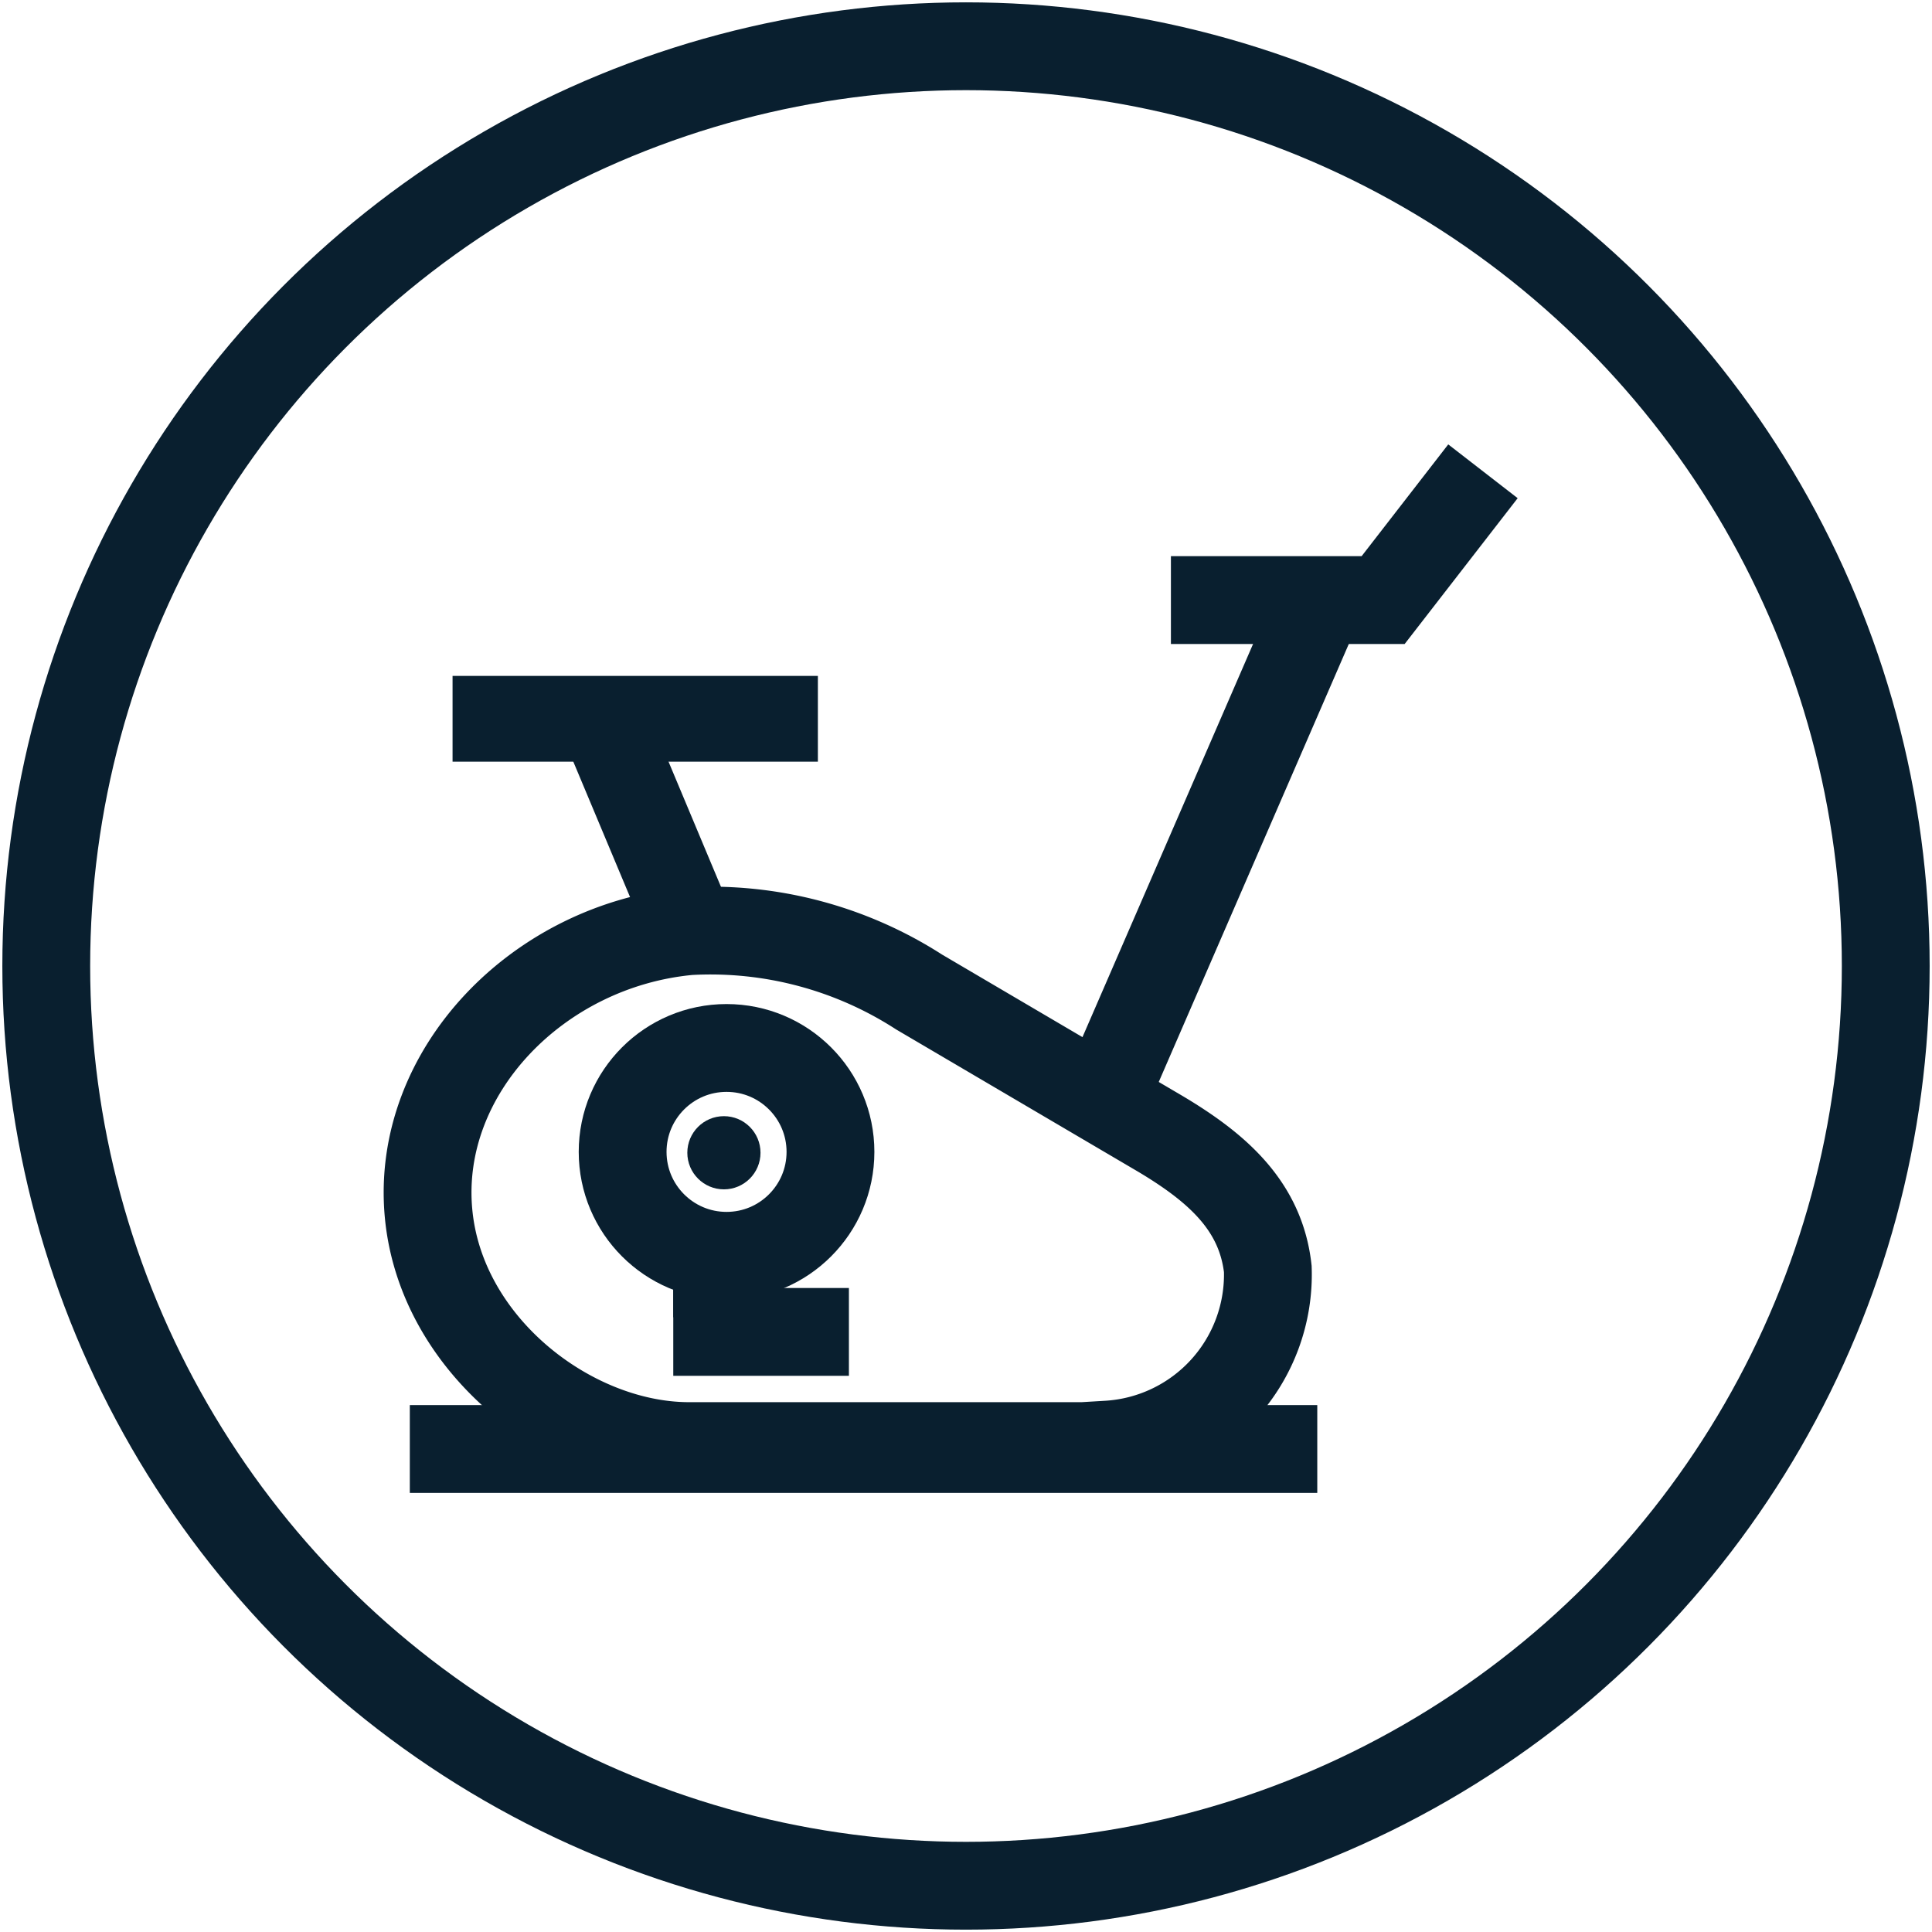
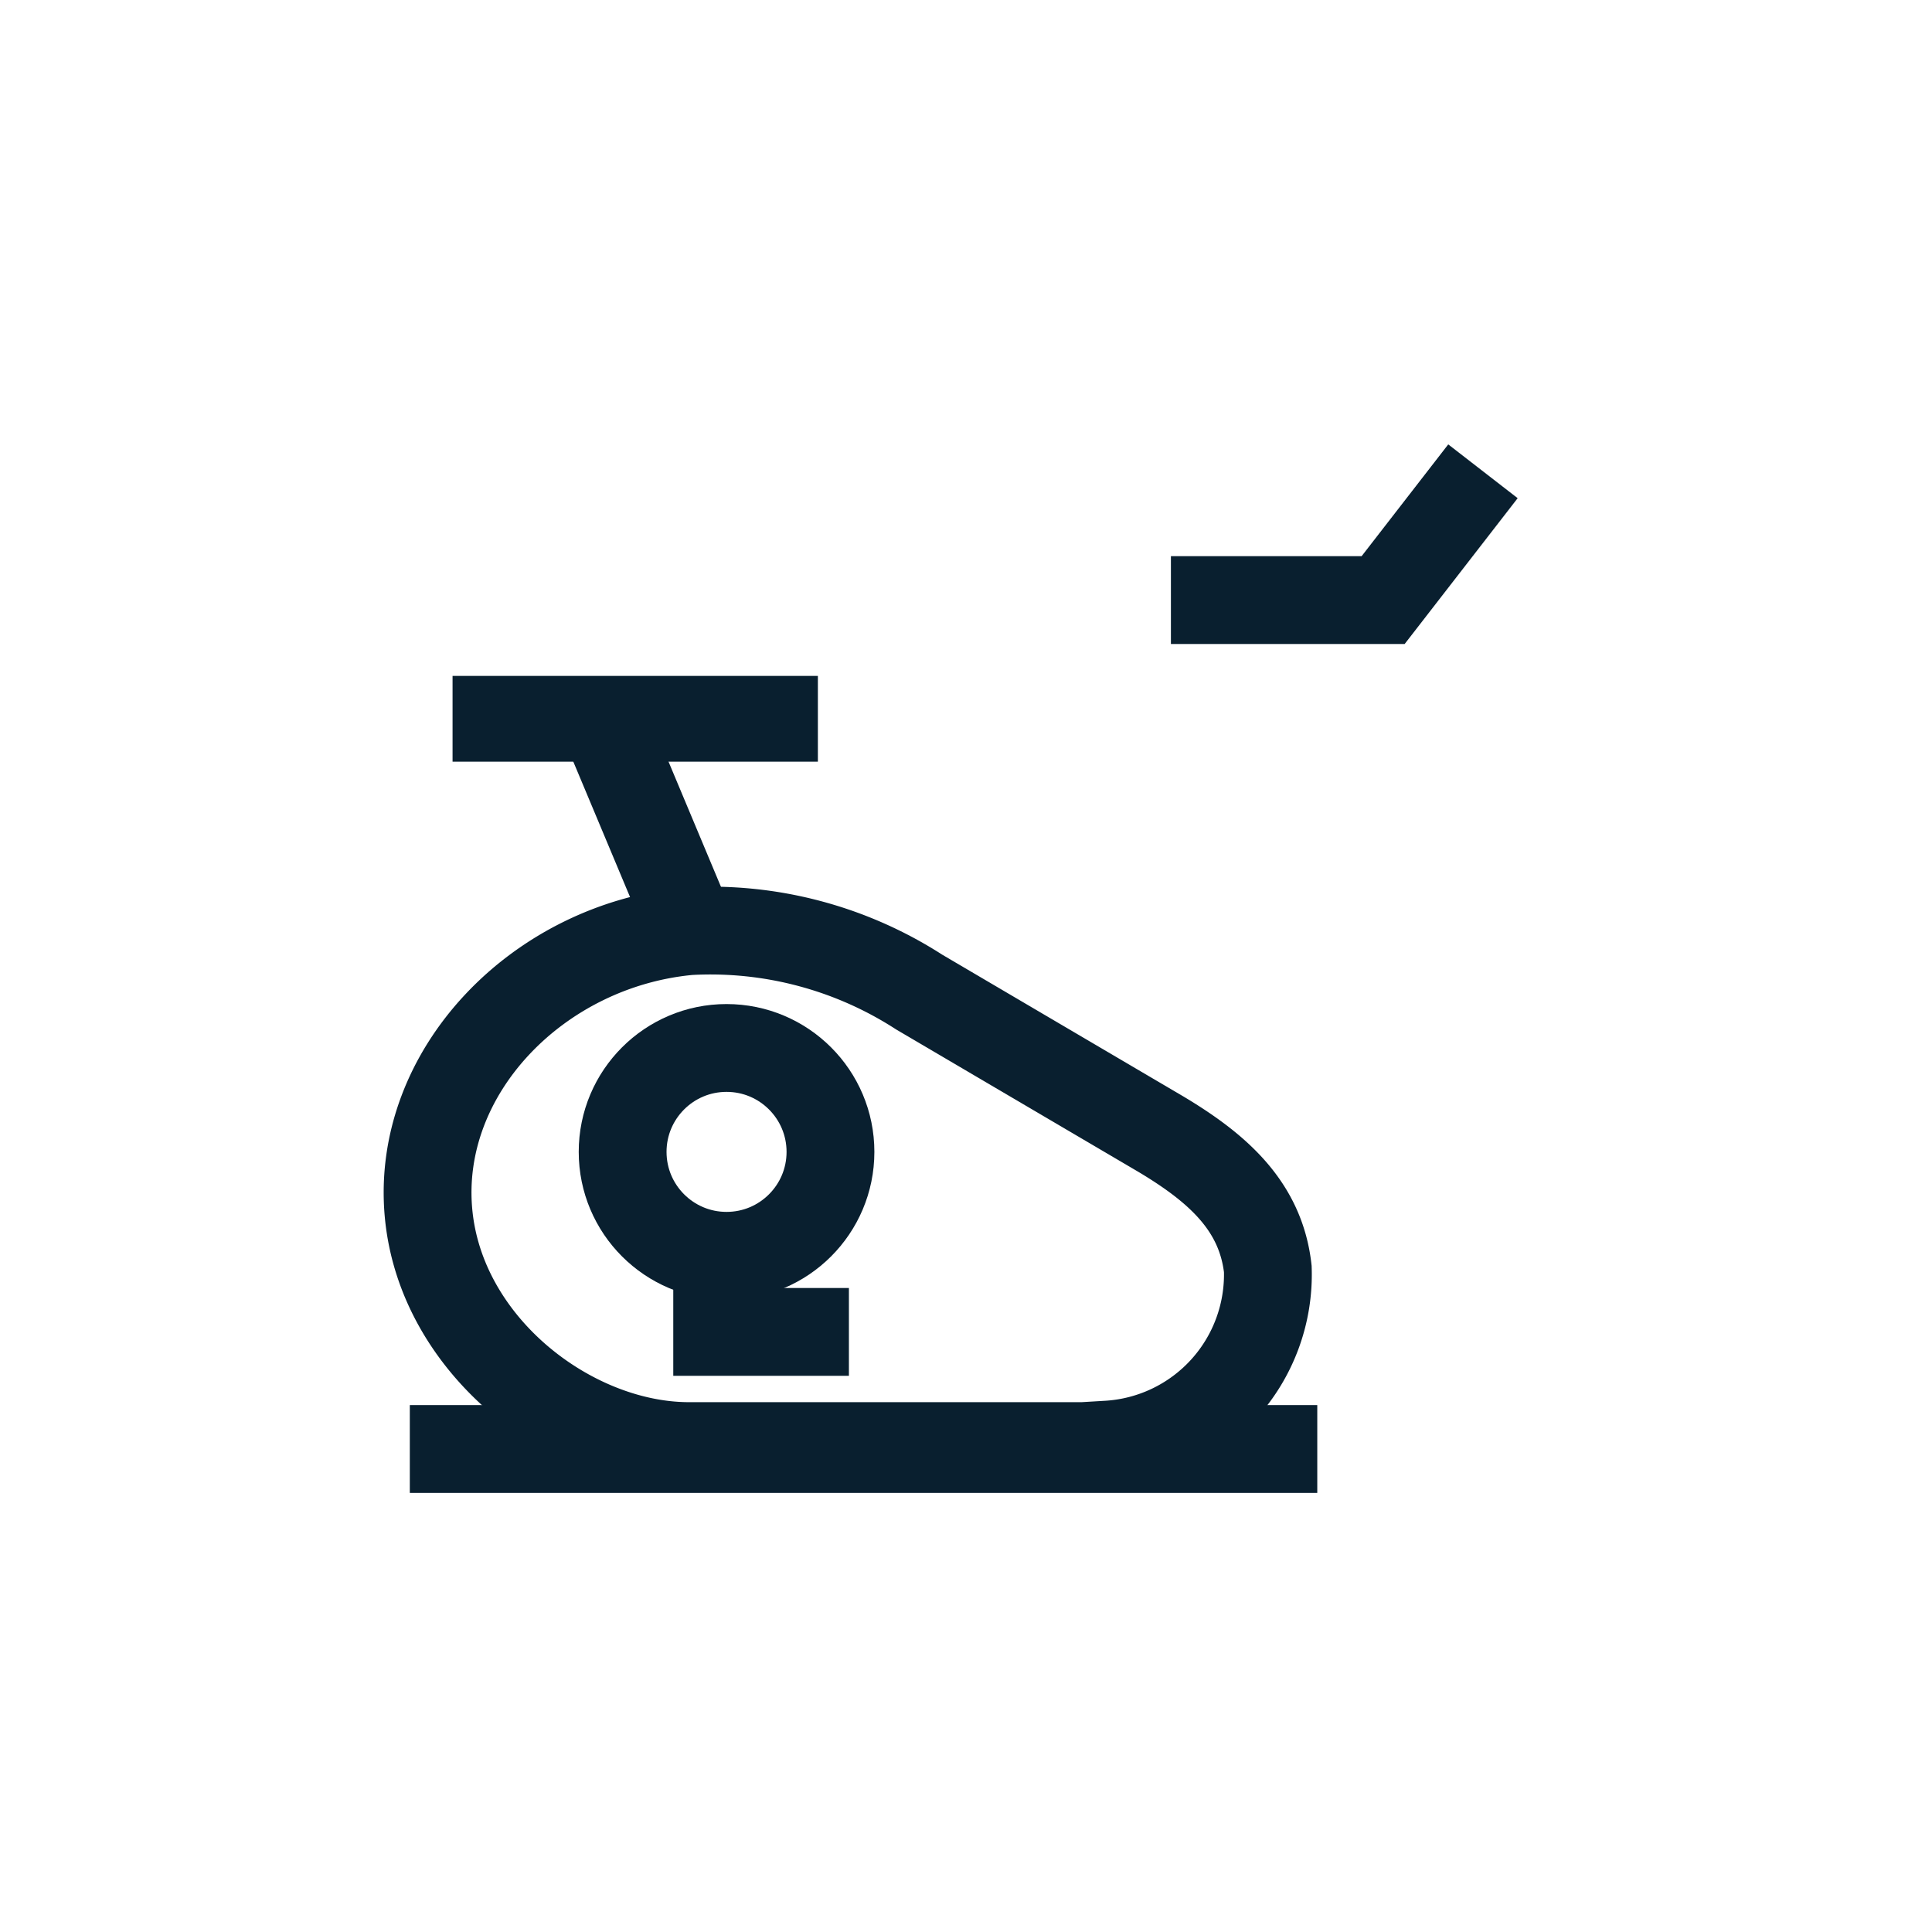
<svg xmlns="http://www.w3.org/2000/svg" id="Layer_1" data-name="Layer 1" viewBox="0 0 66 66">
-   <circle cx="33" cy="33" r="31.42" fill="none" stroke="#091f2f" stroke-miterlimit="10" stroke-width="3" />
-   <line x1="45.24" y1="20.16" x2="37.95" y2="36.96" fill="none" stroke="#091f2f" stroke-miterlimit="10" stroke-width="3" />
  <line x1="20.6" y1="24.56" x2="23.47" y2="31.41" fill="none" stroke="#091f2f" stroke-miterlimit="10" stroke-width="3" />
  <rect x="15.46" y="23.09" width="12.48" height="2.93" fill="#091f2f" />
  <line x1="14" y1="49.5" x2="45" y2="49.5" fill="none" stroke="#091f2f" stroke-miterlimit="10" stroke-width="3" />
  <polyline points="40 20.5 47.25 20.5 50.66 16.1" fill="none" stroke="#091f2f" stroke-miterlimit="10" stroke-width="3" />
  <path d="M39.65,38.74,31.4,33.89a13.15,13.15,0,0,0-7.86-2.08c-5.16.48-9.35,4.81-8.9,9.64.42,4.53,4.86,7.93,8.86,7.95v0h14l.34-.05a5.82,5.82,0,0,0,5.47-6C43.07,41.21,41.61,39.91,39.65,38.74Z" fill="none" stroke="#091f2f" stroke-miterlimit="10" stroke-width="3" />
  <circle cx="24.82" cy="39.35" r="3.55" fill="none" stroke="#091f2f" stroke-miterlimit="10" stroke-width="3" />
-   <line x1="24.5" y1="43" x2="24.5" y2="45" fill="none" stroke="#091f2f" stroke-miterlimit="10" stroke-width="3" />
  <line x1="23" y1="45.5" x2="29" y2="45.5" fill="none" stroke="#091f2f" stroke-miterlimit="10" stroke-width="3" />
-   <circle cx="24.73" cy="39.38" r="1.25" fill="#091f2f" />
</svg>